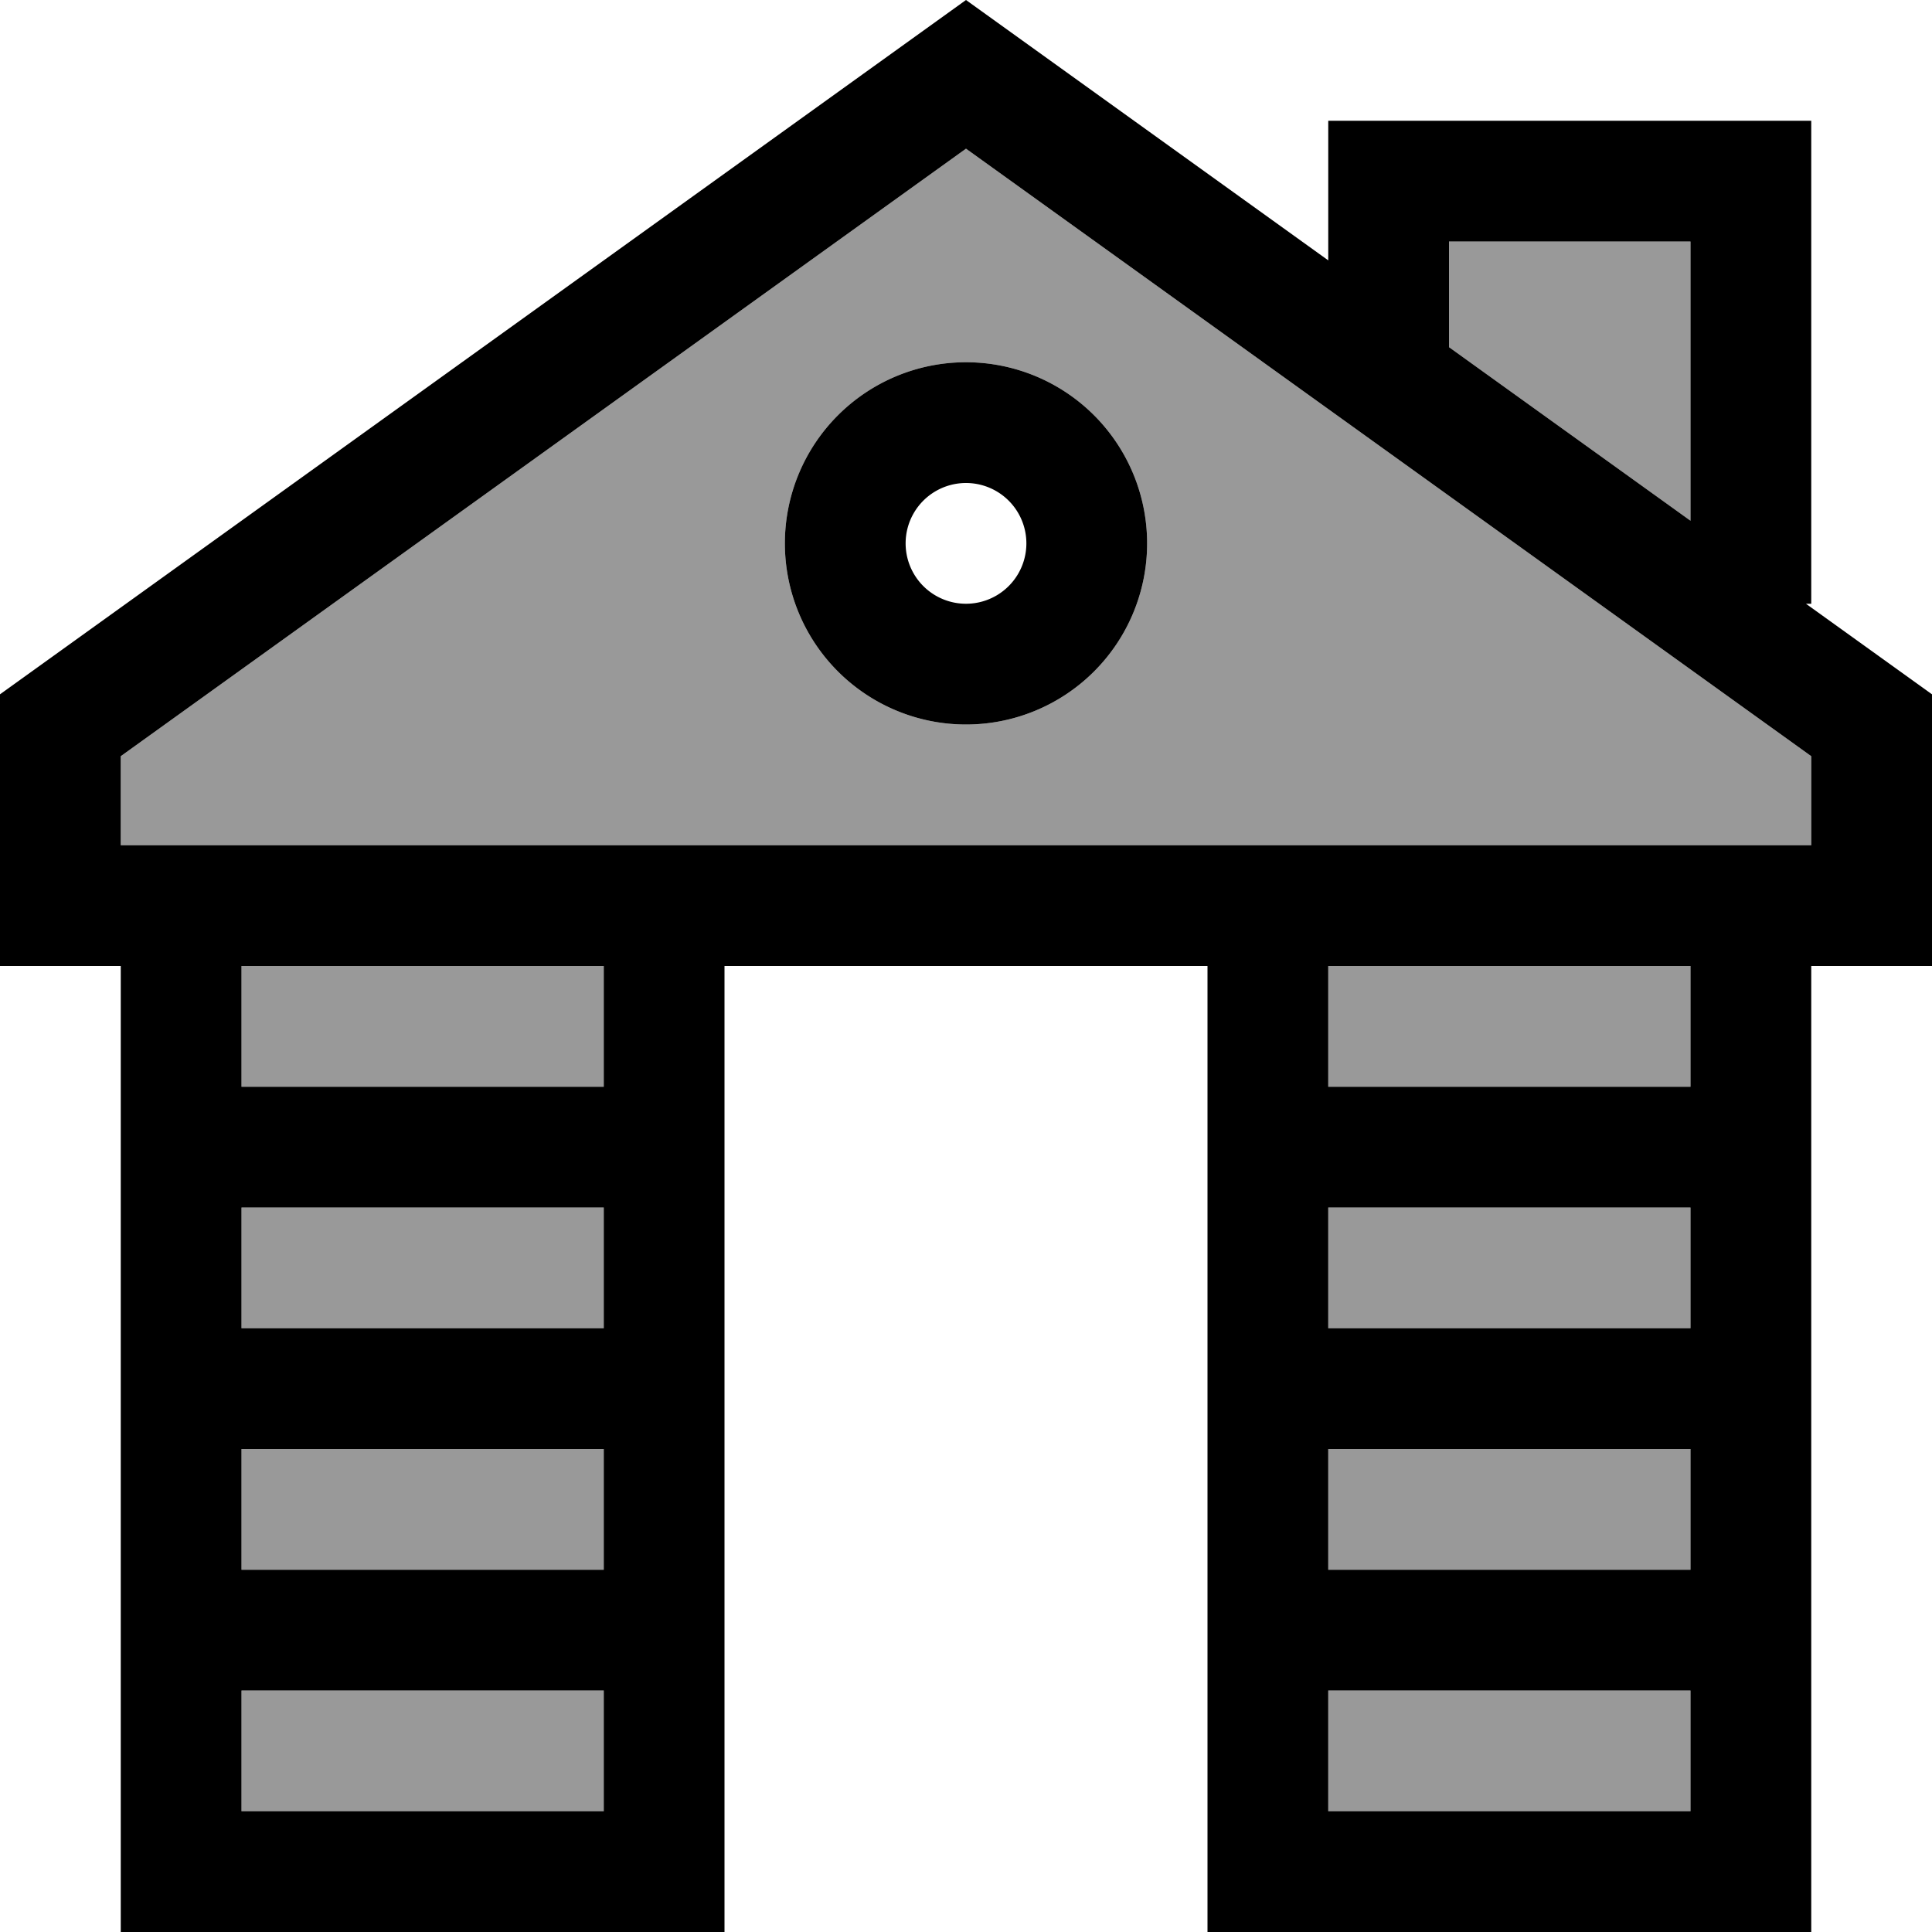
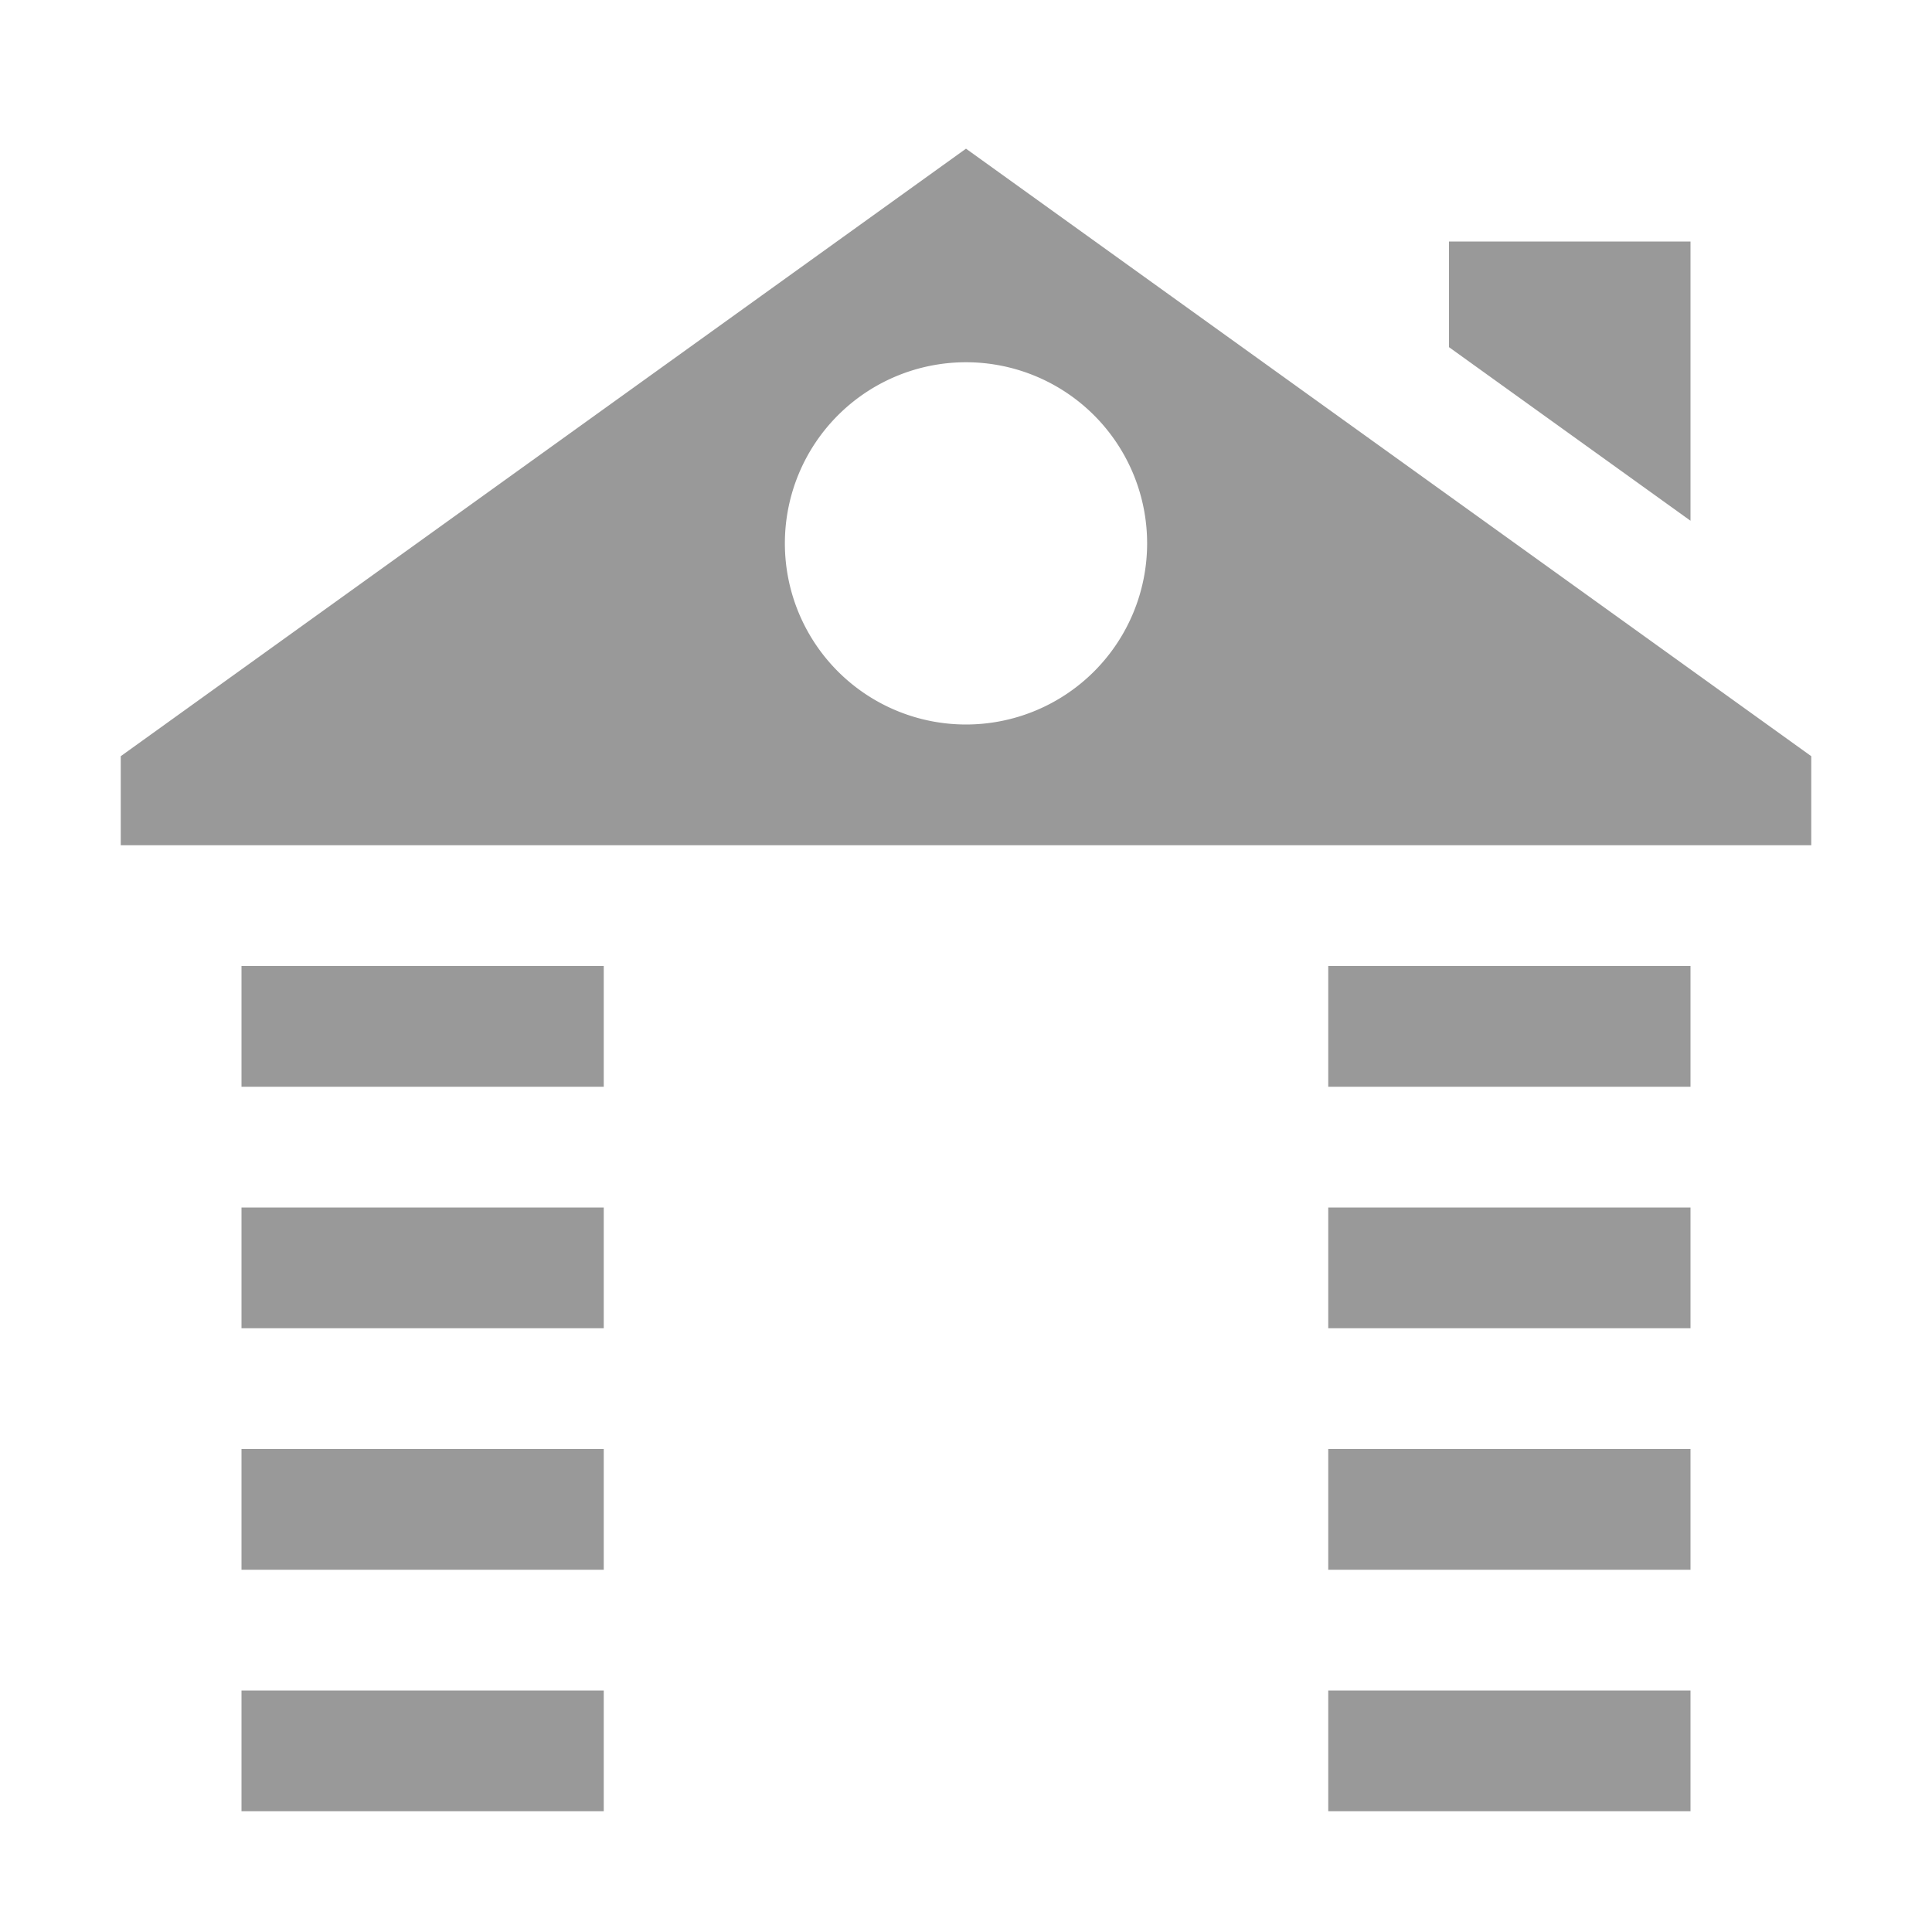
<svg xmlns="http://www.w3.org/2000/svg" viewBox="0 0 512 512">
  <defs>
    <style>.fa-secondary{opacity:.4}</style>
  </defs>
  <path class="fa-secondary" d="M32 200.4L32 224l32 0 96 0 32 0 128 0 32 0 96 0 32 0 0-23.6L256 39.4 32 200.4zM64 256l0 32 96 0 0-32-96 0zm0 64l0 32 96 0 0-32-96 0zm0 64l0 32 96 0 0-32-96 0zm0 64l0 32 96 0 0-32-96 0zM304 144a48 48 0 1 1 -96 0 48 48 0 1 1 96 0zm48 112l0 32 96 0 0-32-96 0zm0 64l0 32 96 0 0-32-96 0zm0 64l0 32 96 0 0-32-96 0zm0 64l0 32 96 0 0-32-96 0zM384 64l0 28 64 46 0-74-64 0z" />
-   <path class="fa-primary" d="M32 224l32 0 96 0 32 0 128 0 32 0 96 0 32 0 0-23.6L256 39.4 32 200.4 32 224zm0 32L0 256l0-32 0-40L256 0l96 69 0-21 0-16 16 0 96 0 16 0 0 16 0 112-1.4 0L512 184l0 40 0 32-32 0 0 32 0 32 0 32 0 32 0 32 0 32 0 32 0 32-32 0-96 0-32 0 0-32 0-32 0-32 0-32 0-32 0-32 0-32 0-32-128 0 0 32 0 32 0 32 0 32 0 32 0 32 0 32 0 32-32 0-96 0-32 0 0-32 0-32 0-32 0-32 0-32 0-32 0-32 0-32zm128 0l-96 0 0 32 96 0 0-32zm192 0l0 32 96 0 0-32-96 0zm96-118l0-74-64 0 0 28 64 46zM256 128a16 16 0 1 0 0 32 16 16 0 1 0 0-32zm48 16a48 48 0 1 1 -96 0 48 48 0 1 1 96 0zM160 320l-96 0 0 32 96 0 0-32zm0 64l-96 0 0 32 96 0 0-32zM64 480l96 0 0-32-96 0 0 32zM448 320l-96 0 0 32 96 0 0-32zm0 64l-96 0 0 32 96 0 0-32zm-96 96l96 0 0-32-96 0 0 32z" />
</svg>